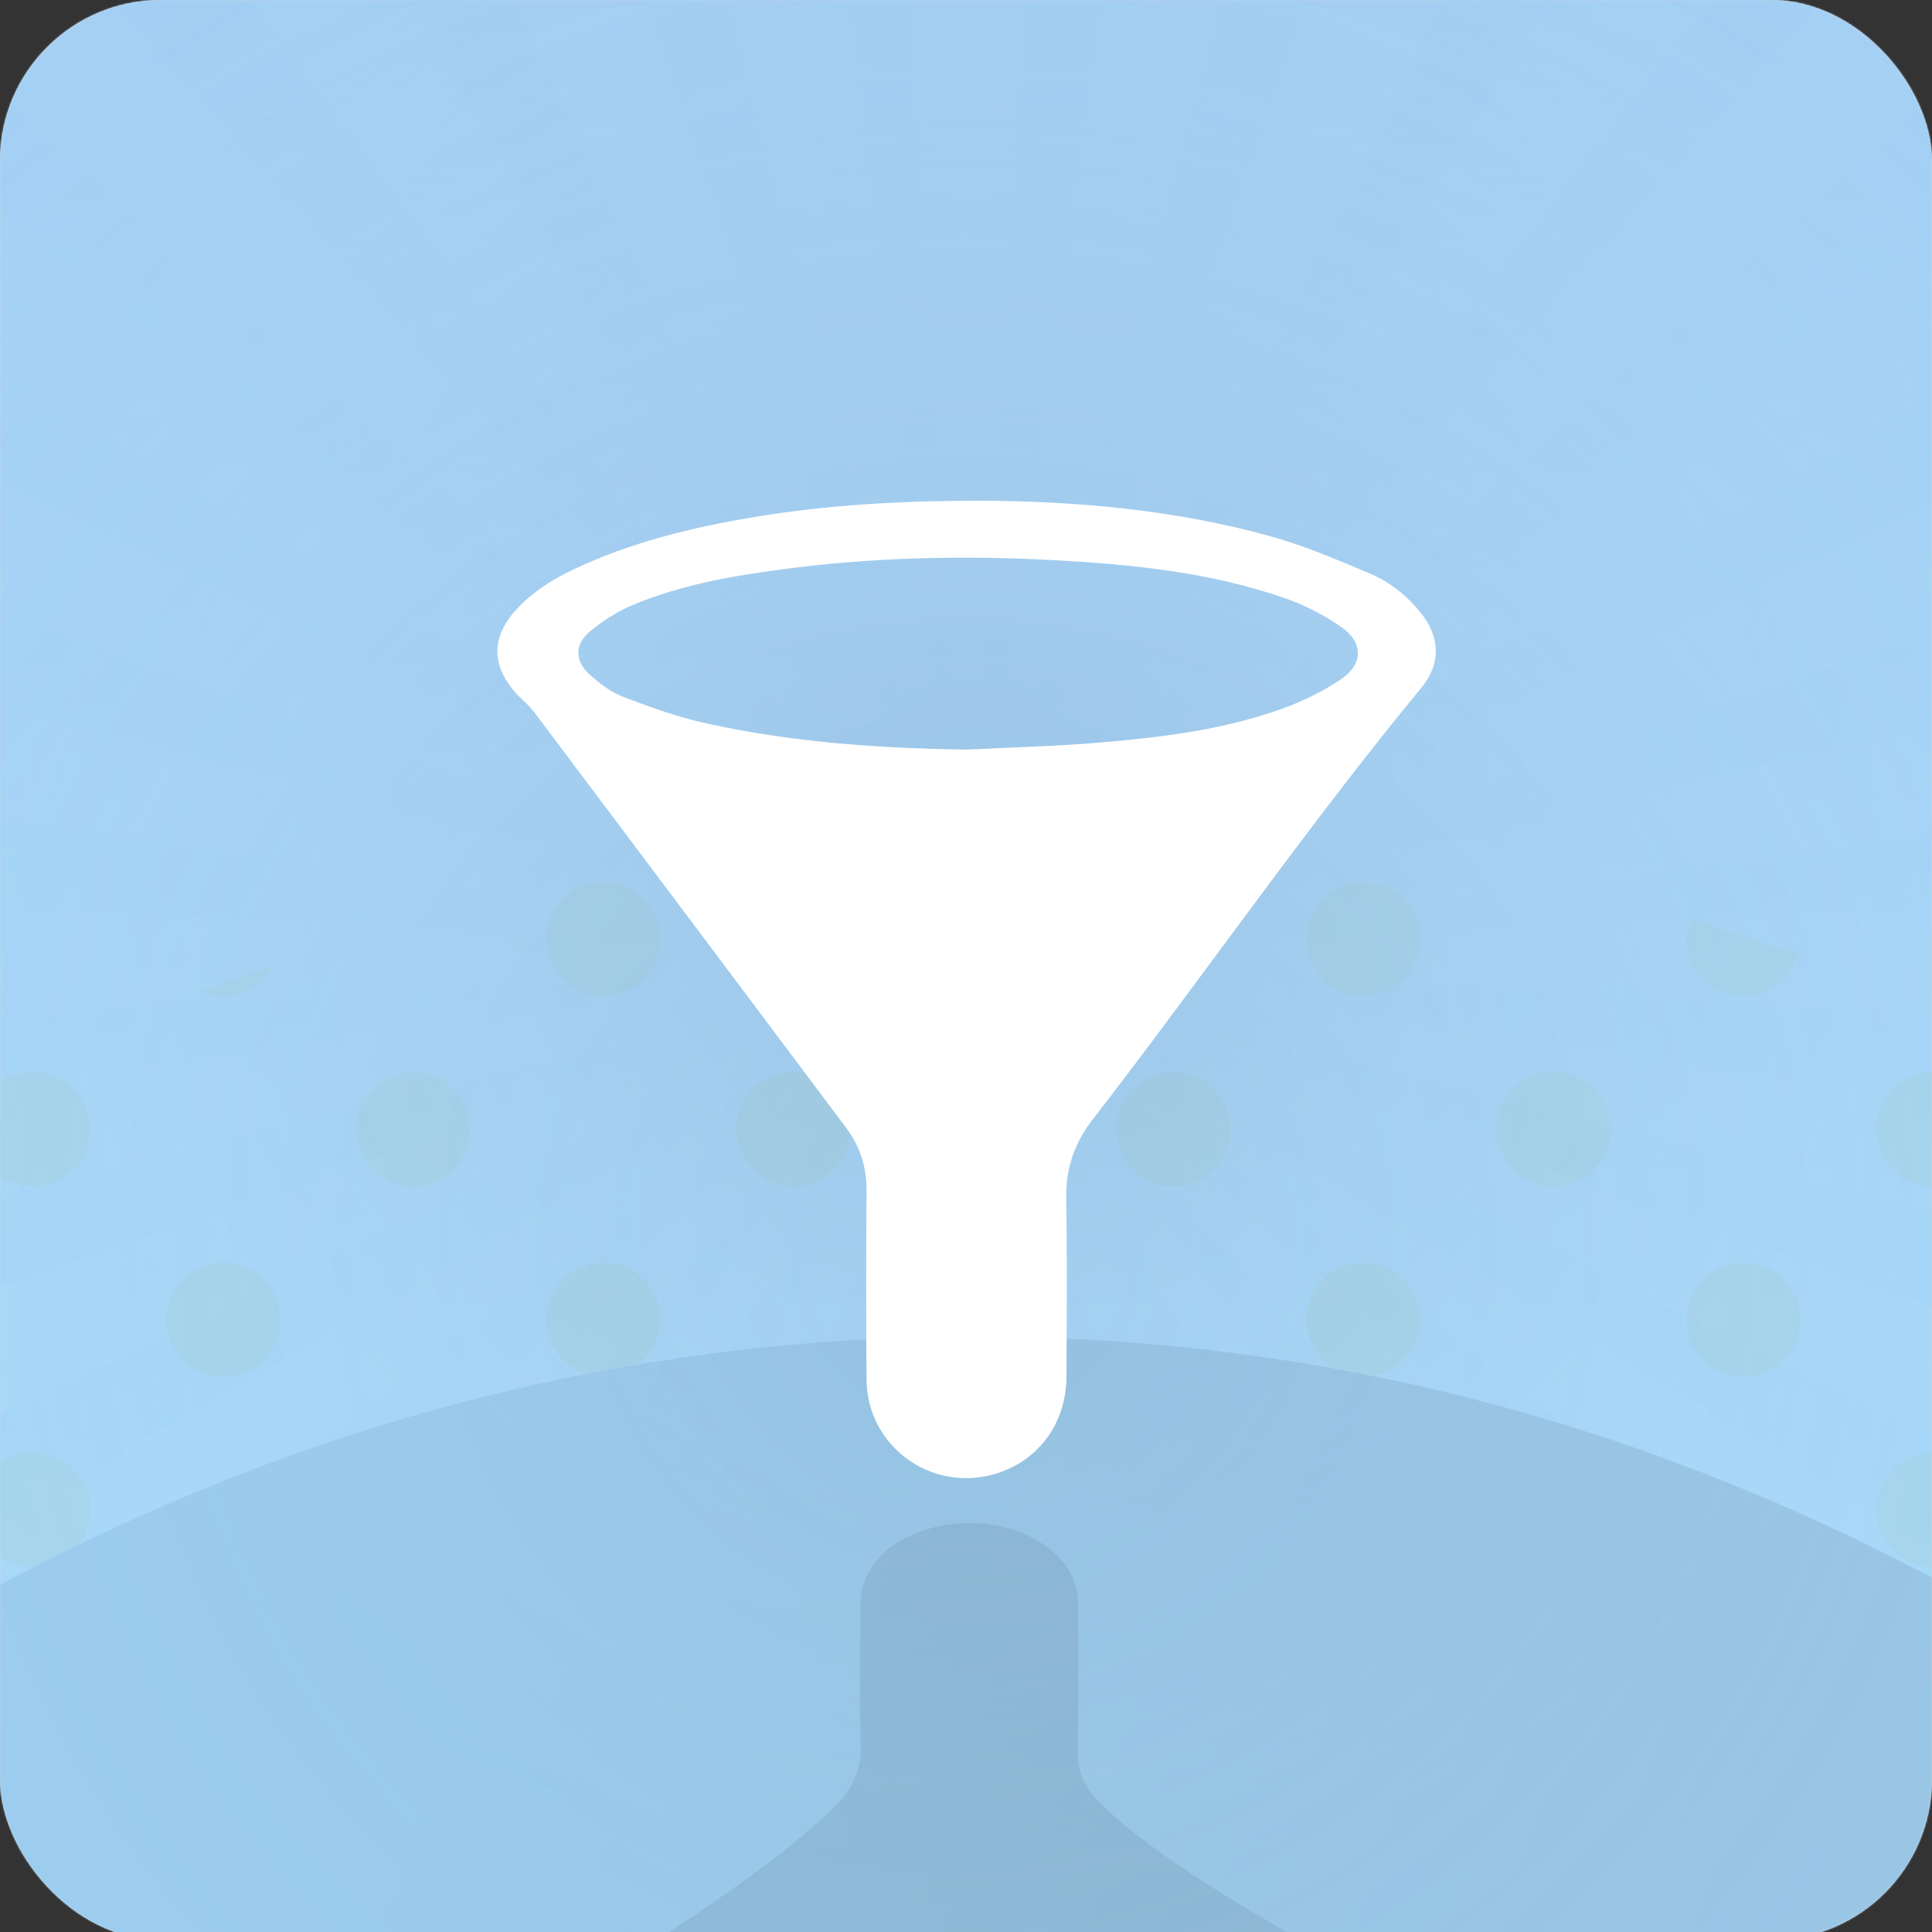
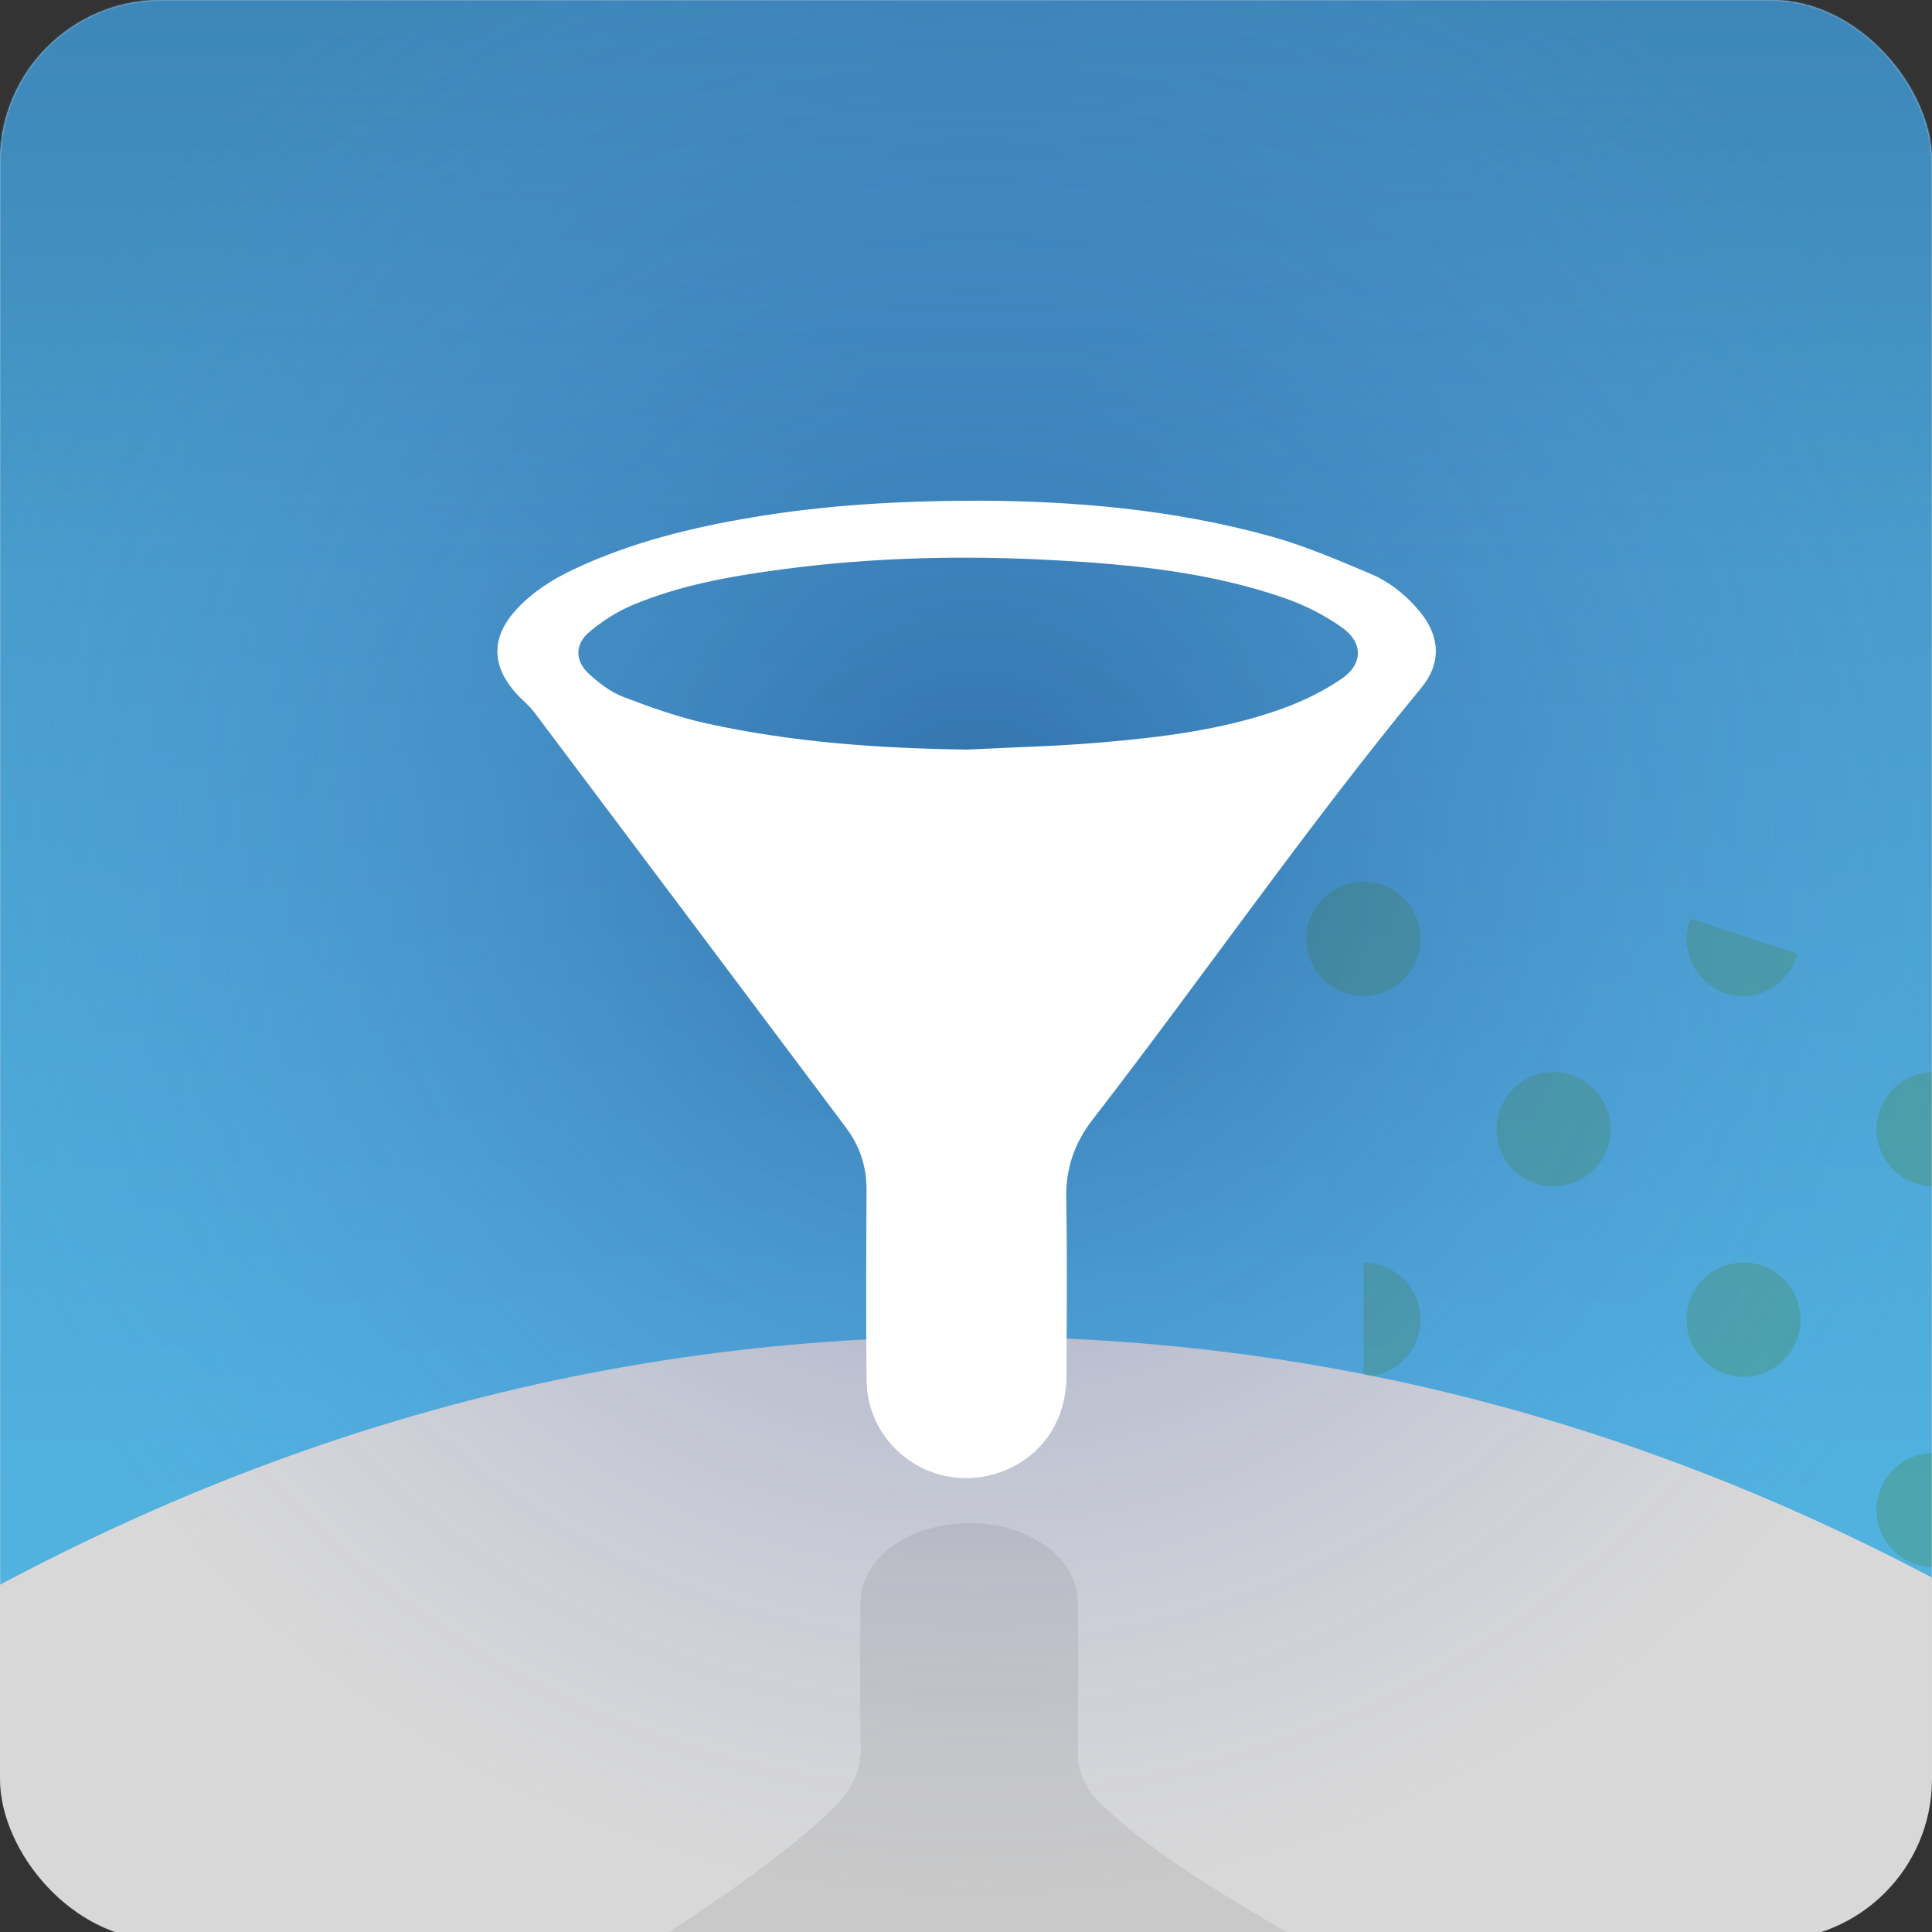
<svg xmlns="http://www.w3.org/2000/svg" xmlns:xlink="http://www.w3.org/1999/xlink" width="1200" height="1200" viewBox="0 0 1200 1200">
  <rect x="0" y="0" width="1200" height="1200" fill="#333333" stroke="none" />
  <defs>
    <rect id="a" width="1200" height="1205" rx="100" />
    <linearGradient id="c" x1="39.818%" x2="74.238%" y1="48.832%" y2="52.315%">
      <stop offset="0%" stop-color="#2080B1" />
      <stop offset="100%" stop-color="#175F84" />
    </linearGradient>
    <linearGradient id="d" x1="50%" x2="50%" y1="0%" y2="100%">
      <stop offset="0%" stop-color="#115E9F" />
      <stop offset="100%" stop-color="#269ACB" />
    </linearGradient>
    <linearGradient id="f" x1="51.036%" x2="51.036%" y1="-11.42%" y2="89.701%">
      <stop offset="0%" stop-color="#326D9F" />
      <stop offset="100%" stop-color="#59C3F0" />
    </linearGradient>
    <linearGradient id="g" x1="50%" x2="50%" y1="28.33%" y2="44.506%">
      <stop offset="0%" stop-color="#316CA5" />
      <stop offset="100%" stop-color="#2E6DA3" stop-opacity="0" />
    </linearGradient>
    <path id="e" d="M0 0h2647.2v2357.633c-387.47-559.922-826.969-839.747-1318.497-839.475-491.529.272-934.43 280.097-1328.703 839.475V0z" />
    <radialGradient id="h" cy="43.882%" r="61.859%" fx="50%" fy="43.882%" gradientTransform="scale(.626 1) rotate(-52.408 .65 .135)">
      <stop offset="0%" stop-color="#FFF" stop-opacity="0" />
      <stop offset="100%" stop-color="#FFF" />
    </radialGradient>
    <radialGradient id="j" cx="40.911%" cy="48.472%" r="22.514%" fx="40.911%" fy="48.472%" gradientTransform="scale(-.765 -1) rotate(36.801 1.394 -1.419)">
      <stop offset="0%" stop-color="#001963" />
      <stop offset="100%" stop-color="#7287F0" stop-opacity="0" />
    </radialGradient>
    <radialGradient id="k" cy="61.485%" r="109.832%" fx="50%" fy="61.485%" gradientTransform="scale(.571 1) rotate(37.092 .688 1.175)">
      <stop offset="0%" stop-color="#CEEAFF" stop-opacity=".666" />
      <stop offset="100%" stop-color="#A0D1FF" />
    </radialGradient>
  </defs>
  <g fill="none" fill-rule="evenodd">
    <mask id="b" fill="#fff">
      <use xlink:href="#a" />
    </mask>
    <use fill="#D8D8D8" fill-rule="nonzero" xlink:href="#a" />
    <g mask="url(#b)">
      <g transform="translate(-954 -892)">
-         <path fill="url(#c)" d="M65 1382h2980v900H65z" />
        <path fill="url(#d)" d="M65 427h2980v1354c-659.739-132.98-1155.474-199.471-1487.206-199.471-331.732 0-829.33 66.49-1492.794 199.471V427z" />
        <g transform="translate(230 204)">
          <mask id="i" fill="#fff">
            <use xlink:href="#e" />
          </mask>
          <use fill="url(#f)" xlink:href="#e" />
          <use fill="url(#g)" fill-opacity=".3" xlink:href="#e" />
-           <path fill="url(#h)" d="M1761.333 2035c-1.087-2.466-1.942-5.065-3.289-7.379-19.621-33.7-39.324-67.354-58.976-101.036-120.095-205.795-240.181-411.594-360.286-617.385-1.212-2.073-2.648-4.016-3.98-6.02-.3.187-.6.375-.895.565l301.192 640.98c-29.367 0-56.614.134-83.854-.277-2.006-.031-4.915-3.68-5.778-6.204-15.216-44.403-30.162-88.9-45.194-133.365a4855413.975 4855413.975 0 0 0-160.053-473.339c-2.83-8.367-5.77-16.695-8.657-25.041-.459.15-.916.302-1.374.454 51.722 212.22 103.442 424.443 155.169 636.694-1.51.511-2.198.945-2.884.947-23.27.082-46.536.065-69.803.223-4.435.028-5.248-2.336-5.688-6.064-2.104-17.876-4.437-35.725-6.704-53.58-6.232-49.115-12.48-98.228-18.704-147.346-6.316-49.858-12.617-99.718-18.918-149.576-6.24-49.374-12.461-98.748-18.715-148.12-5.65-44.622-11.33-89.24-16.996-133.856l-1.111.08 36.104 637.893h-75.136l36.277-641.072c-7.283 41.668-13.463 83.417-19.49 125.187-11.741 81.404-23.339 162.83-35.099 244.227-12.763 88.333-25.718 176.636-38.3 264.993-.855 6.008-3.15 7.339-8.579 7.284-21.014-.219-42.032-.075-63.05-.112-2.165-.004-4.331-.328-7.736-.603l166.7-634.987c-2.081 1.093-2.88 2.59-3.45 4.17-58.659 162.831-117.298 325.673-175.947 488.509-16.333 45.35-32.704 90.687-49.018 136.043-1.389 3.862-2.483 7.066-7.942 7.012-27.81-.276-55.624-.127-83.507-.127l316.212-640.065c-2.362 1.268-3.617 3.118-4.777 5.025-27.02 44.432-54.03 88.87-81.04 133.307-117.398 193.16-234.803 386.316-352.155 579.503-2.413 3.974-4.246 8.298-6.35 12.458h-126.11c2.146-3.29 4.068-6.753 6.466-9.85 98.176-126.744 196.407-253.446 294.606-380.174 83.8-108.144 167.57-216.31 251.345-324.475 2.179-2.817 4.25-5.714 6.372-8.572-.578-.484-1.153-.964-1.729-1.448-1.295 1.717-2.473 3.534-3.899 5.13-34.299 38.432-68.643 76.823-102.94 115.26a3872767.699 3872767.699 0 0 0-418.072 468.571c-40.279 45.152-80.487 90.37-120.727 135.558h-171.15c1.231-1.235 2.399-2.539 3.696-3.695 98.1-87.616 196.22-175.208 294.32-262.822a8278936.994 8278936.994 0 0 0 494.03-441.26c10.057-8.986 20.036-18.054 30.053-27.083-2.223-.069-3.599.86-4.93 1.855-37.474 27.966-74.963 55.918-112.412 83.92-147.187 110.059-294.345 220.164-441.549 330.202-130.387 97.465-260.834 194.855-391.211 292.335-11.543 8.63-22.766 17.688-34.138 26.548H123.399c-.085-15.01-.399-30.025-.035-45.025.06-2.486 2.494-5.82 4.773-7.207 16.66-10.122 33.55-19.862 50.384-29.692 216.062-126.199 432.126-252.394 648.19-378.583 144.41-84.341 288.827-168.666 433.233-253.01 13.875-8.104 27.695-16.299 41.54-24.451-.269-.513-.535-1.026-.802-1.54L123.629 1849.128c-.225-2.241-.45-3.45-.453-4.66-.023-49.567.07-99.133-.176-148.695 0-5.104 2.664-6.243 6.348-7.489a321899.231 321899.231 0 0 0 200.038-67.66c154.854-52.44 309.694-104.918 464.554-157.337 160.295-54.258 320.608-108.466 480.909-162.707 9.106-3.079 18.176-6.266 27.263-9.402l-.442-1.341-1177.956 287.372v-141.175l1178.396-149.37-.113-1.13c-392.78 22.254-785.56 44.51-1178.237 66.761V1215.83c393.878 22.32 787.103 44.601 1180.329 66.883-29.511-5.628-59.146-9.838-88.767-14.142-74.432-10.812-148.85-21.723-223.285-32.489-64.05-9.264-128.127-18.32-192.175-27.589-60.578-8.766-121.125-17.755-181.703-26.529-74.19-10.745-148.404-21.318-222.594-32.06-88.29-12.783-176.555-25.748-264.872-38.334-6.095-.87-7.721-2.789-7.693-8.757.262-42.054.147-84.11.174-126.166.002-2.593.217-5.184.359-8.42 393.867 103.513 786.747 206.77 1179.626 310.024-2.146-2.243-4.627-3.353-7.177-4.27-158.983-57.296-317.979-114.555-476.957-171.86-229.7-82.796-459.381-165.638-689.114-248.342-4.891-1.763-6.939-3.865-6.911-9.427.256-49.063.153-98.128.193-147.192 0-2.073.342-4.147.6-7.088 393.059 194.375 785.213 388.304 1177.368 582.231-1.553-2.845-3.803-4.374-6.126-5.787-184.543-112.235-369.1-224.446-553.639-336.688C540.833 807.843 340.29 685.824 139.728 563.833 122.315 553.239 122.29 553.283 123.4 533h234.205c1.151 1.237 2.154 2.66 3.47 3.684 53.72 41.745 107.446 83.48 161.212 125.163C619.54 737.243 716.84 812.58 814.087 887.985c159.698 123.832 319.367 247.7 479.063 371.534 1.614 1.252 3.42 2.253 5.136 3.37-.813-2.541-2.467-3.968-4.095-5.422-29.662-26.488-59.321-52.975-88.978-79.466-119.19-106.467-238.371-212.944-357.574-319.397-96.436-86.123-192.92-172.187-289.33-258.337-24.965-22.31-49.735-44.84-74.594-67.267h171.15c1.078 1.36 2.09 2.78 3.244 4.074 64.277 71.984 128.598 143.927 192.842 215.938 143.142 160.449 286.242 320.933 429.37 481.395 9.324 10.453 18.73 20.834 28.097 31.248-.213-2.562-1.343-4.404-2.632-6.13-55.186-73.94-110.371-147.88-165.584-221.8a2139202.874 2139202.874 0 0 0-275.218-368.406C831.008 623.854 796.97 578.439 762.959 533h123.108c.546.83 1.132 1.64 1.632 2.497 47.017 80.507 94.035 161.014 141.036 241.534 85.938 147.221 171.865 294.45 257.803 441.674 7.767 13.31 15.566 26.598 23.352 39.897.665-2.356.22-4.208-.567-5.9a33498.974 33498.974 0 0 0-30.22-64.427c-89.67-190.81-179.362-381.615-269-572.442-12.945-27.553-25.648-55.22-38.461-82.833h99.086c.259.962.465 1.94.784 2.88 29.9 88.487 59.796 176.974 89.72 265.452a2510006.157 2510006.157 0 0 0 151.494 447.813c.98 2.894 2.187 5.71 3.288 8.562.792-2.79.394-5.203-.184-7.57-14.127-58.003-28.289-115.995-42.412-173.997a2482816.993 2482816.993 0 0 1-95.168-390.973c-12.343-50.715-24.64-101.443-36.96-152.167h88.578c.056 1.748-.025 3.513.191 5.24 6.104 48.348 12.232 96.694 18.367 145.04 7.806 61.485 15.636 122.97 23.43 184.455 6.254 49.341 12.461 98.686 18.704 148.027 5.803 45.873 11.615 91.745 17.438 137.616 4.638 36.538 9.3 73.075 13.952 109.61.715-4.785.436-9.491.173-14.195-3.838-68.909-7.606-137.817-11.53-206.72-4.748-83.383-9.705-166.755-14.426-250.139-4.28-75.63-8.328-151.274-12.577-226.906-.6-10.691-1.77-21.351-2.678-32.028h85.575c-.978 20.223-1.847 40.452-2.95 60.668-3.6 65.934-7.217 131.868-10.95 197.795-4.243 74.914-8.636 149.818-12.93 224.728-3.976 69.414-7.919 138.829-11.84 208.248-.756 13.364-1.334 26.742-1.99 40.112 3.315-14.968 5.492-30.019 7.663-45.072 9.17-63.57 18.313-127.147 27.513-190.715 10.311-71.242 20.677-142.477 31.01-213.718 9.367-64.565 18.76-129.124 28.069-193.695 4.245-29.437 8.313-58.9 12.463-88.351h88.577c-.193 1.723-.177 3.5-.61 5.159-11.834 45.166-23.717 90.318-35.584 135.476-48.473 184.485-96.945 368.97-145.406 553.458-3.11 11.84-6.126 23.704-9.185 35.558l1.366.381L1594.687 533h100.588c-.86 2.065-1.604 4.185-2.592 6.187-43.236 87.62-86.463 175.244-129.757 262.836-69.203 140.003-138.455 279.98-207.672 419.976-6.801 13.756-13.511 27.557-20.263 41.338 2.287-1.327 3.588-3.146 4.748-5.055 32.601-53.623 65.19-107.255 97.781-160.887 108.94-179.276 217.889-358.546 326.784-537.853 5.275-8.687 10.04-17.686 15.044-26.542h126.11c-.78 1.496-1.35 3.152-2.366 4.464a667199.137 667199.137 0 0 1-210.878 272.317c-113.816 146.908-227.654 293.802-341.466 440.712-1.424 1.838-2.642 3.838-3.955 5.764.546.452 1.092.907 1.637 1.362 1.27-1.731 2.402-3.582 3.824-5.176 76.586-85.839 153.213-171.64 229.797-257.478 93.575-104.881 187.124-209.785 280.677-314.686 43.778-49.086 87.539-98.184 131.308-147.279h171.15c-.665.738-1.268 1.548-2.002 2.205-74.588 66.651-149.172 133.307-223.787 199.929-118.623 105.916-237.279 211.794-355.897 317.714-74.799 66.79-149.56 133.62-224.325 200.442-5.389 4.815-10.693 9.724-16.037 14.59 3.434-.867 6.03-2.678 8.563-4.572 135.788-101.504 271.557-203.03 407.355-304.518 186.069-139.056 372.163-278.079 558.215-417.154 3.532-2.638 6.712-5.747 10.057-8.636H2524v51.068c-2.22 1.11-4.512 2.094-6.654 3.344-182.163 106.413-364.308 212.858-546.472 319.273-201.574 117.753-403.163 235.474-604.74 353.22-7.04 4.114-14.01 8.349-21.011 12.528 2.406.342 4.21-.399 5.976-1.23 161.38-75.884 322.765-151.764 484.136-227.669 188.717-88.768 377.43-177.549 566.13-266.35 40.907-19.251 81.758-38.62 122.635-57.936V878.46c-.963.232-1.956.386-2.89.703-116.786 39.48-233.575 78.945-350.344 118.472-114.17 38.65-228.319 77.378-342.485 116.049-146.539 49.637-293.084 99.246-439.627 148.873-13.939 4.72-27.863 9.483-41.794 14.225 1.762.985 3.202.778 4.608.436 34.194-8.324 68.383-16.668 102.575-24.998 133.846-32.616 267.703-65.197 401.54-97.853 134.8-32.89 269.58-65.852 404.371-98.78 88.015-21.497 176.031-42.984 264.046-64.477v141.188c-30.975 3.951-61.942 7.948-92.925 11.843-57.515 7.23-115.047 14.327-172.555 21.614-61.227 7.756-122.426 15.727-183.655 23.492-57.264 7.264-114.552 14.338-171.823 21.57-54.283 6.855-108.56 13.804-162.836 20.717-57.25 7.291-114.496 14.618-171.75 21.875-49.333 6.252-98.678 12.413-148.013 18.652-24.474 3.094-48.933 6.277-73.398 9.419 2.805.753 5.547.887 8.27.734 55.396-3.146 110.788-6.348 166.183-9.485 60.394-3.421 120.795-6.75 181.19-10.189 65.634-3.738 131.264-7.597 196.903-11.332 58.395-3.323 116.8-6.519 175.197-9.823 66.884-3.786 133.763-7.629 200.644-11.449 58.65-3.348 117.295-6.76 175.948-10.015 24.196-1.344 48.411-2.351 72.62-3.511v135.18c-1.985.077-3.978.313-5.953.202-67.9-3.78-135.798-7.572-203.693-11.413-66.154-3.74-132.301-7.57-198.455-11.298-56.416-3.18-112.838-6.213-169.252-9.417-66.396-3.774-132.78-7.71-199.176-11.482-57.405-3.262-114.818-6.34-172.222-9.598-66.381-3.763-132.758-7.65-199.137-11.457-10.901-.626-21.806-1.124-32.712-1.683 5.52 1.91 11.148 2.653 16.76 3.47 63.788 9.311 127.564 18.699 191.362 27.934 64.287 9.308 128.606 18.408 192.894 27.708 60.328 8.73 120.628 17.654 180.958 26.4 60.824 8.815 121.667 17.477 182.495 26.272 60.58 8.762 121.148 17.61 181.722 26.41 61.074 8.868 122.14 17.786 183.23 26.542 17.024 2.44 34.116 4.38 51.179 6.55v142.69c-.25-.023-.509-.008-.75-.07-189.717-49.855-379.433-99.71-569.147-149.58-200.08-52.596-400.156-105.21-600.244-157.776-1.386-.365-2.915-.202-4.374-.286 2.414 1.92 4.908 2.985 7.454 3.901 46.497 16.748 93.013 33.447 139.504 50.209 144.163 51.977 288.312 103.98 432.472 155.964 142.987 51.562 285.985 103.1 428.967 154.685 55.39 19.985 110.747 40.07 166.118 60.109v160.714c-2.732-1.214-5.509-2.334-8.184-3.659-74.11-36.663-148.2-73.364-222.311-110.026-103.658-51.272-207.332-102.511-310.993-153.775a4277187.633 4277187.633 0 0 1-354.046-175.096c-83.293-41.2-166.575-82.424-249.872-123.619-11.166-5.522-22.387-10.943-33.58-16.411 1.973 2.67 4.475 4.289 7.023 5.837 132.378 80.553 264.75 161.12 397.148 241.647a4083252.641 4083252.641 0 0 0 737.418 448.403c12.34 7.502 24.926 14.596 37.397 21.879V2035h-232.704c-1.224-1.204-2.337-2.547-3.682-3.592a329527.924 329527.924 0 0 0-154.715-120.027c-132.995-103.12-266.001-206.226-398.99-309.353-125.881-97.616-251.746-195.252-377.633-292.861-1.295-1.004-2.794-1.742-4.197-2.608.43 2.491 1.828 3.545 3.132 4.706 40.279 35.982 80.533 71.99 120.822 107.963 99.794 89.112 199.61 178.2 299.406 267.312 83.366 74.443 166.733 148.886 250.064 223.37 46.602 41.654 93.126 83.39 139.683 125.09h-171.15c-109.692-122.962-219.377-245.927-329.075-368.885-98.716-110.65-197.435-221.29-296.161-331.932-9.407-10.54-18.854-21.046-28.281-31.567.56 3.071 2.051 5.506 3.753 7.782 46.86 62.694 93.772 125.35 140.613 188.058a1942940.387 1942940.387 0 0 1 386.917 518.167c4.446 5.954 8.435 12.246 12.638 18.377h-123.107z" mask="url(#i)" opacity=".236" />
          <g fill="#428A3C" mask="url(#i)" opacity=".299" style="mix-blend-mode:screen">
            <path d="M1811.704 1271.125c-1.58-.554-3.16-1.029-4.74-1.583v1.583h4.74zM1960.435 1389.387c0-19.59-15.839-35.46-35.39-35.46-19.63 0-35.468 15.87-35.468 35.46 0 19.629 15.838 35.498 35.468 35.498 19.551 0 35.39-15.87 35.39-35.498M1806.96 1507.667h35.39c0-19.589-15.838-35.458-35.39-35.458v35.458zM1806.96 1306.604c16.234 0 29.308-11.16 33.534-26.08-9.52-3.363-19.196-6.252-28.794-9.379h-4.74v35.46zM1889.58 1625.944c0 19.59 15.839 35.46 35.43 35.46 19.59 0 35.428-15.87 35.428-35.46 0-19.589-15.838-35.498-35.428-35.498-19.591 0-35.43 15.909-35.43 35.498M1806.96 1543.146c19.552 0 35.39-15.87 35.39-35.459h-35.39v35.46zM1806.96 1744.225h35.39c0-19.629-15.838-35.498-35.39-35.498v35.498zM1842.366 1744.225h-35.39v35.46c19.552 0 35.39-15.87 35.39-35.46M1889.58 1862.487c0 19.629 15.839 35.498 35.43 35.498 19.59 0 35.428-15.87 35.428-35.498 0-19.59-15.838-35.46-35.428-35.46-19.591 0-35.43 15.87-35.43 35.46M1771.552 1271.125h35.389v-1.583c-10.98-3.561-21.802-7.48-32.94-10.764-1.423 3.878-2.45 7.955-2.45 12.347M1570.863 1271.125h35.429c0-19.629-15.839-35.498-35.43-35.498v35.498z" />
            <path d="M1806.96 1306.604v-35.459h-35.389c0 19.55 15.839 35.46 35.39 35.46M1653.522 1389.387c0 19.629 15.839 35.498 35.39 35.498 19.59 0 35.429-15.87 35.429-35.498 0-19.59-15.839-35.46-35.43-35.46-19.55 0-35.389 15.87-35.389 35.46M1771.552 1507.667h35.389v-35.458c-19.551 0-35.39 15.869-35.39 35.458M1606.312 1271.125h-35.43v35.46c19.552 0 35.39-15.87 35.43-35.46M1570.863 1507.667h35.429c0-19.589-15.839-35.458-35.43-35.458v35.458zM1653.522 1625.944c0 19.59 15.839 35.46 35.39 35.46 19.59 0 35.429-15.87 35.429-35.46 0-19.589-15.839-35.498-35.43-35.498-19.55 0-35.389 15.909-35.389 35.498M1806.96 1543.146v-35.459h-35.389c0 19.59 15.839 35.46 35.39 35.46M1606.312 1744.225c0-19.629-15.839-35.498-35.43-35.498v35.498h35.43zM1606.312 1507.667h-35.43v35.46c19.552 0 35.39-15.87 35.43-35.46M1771.552 1744.225h35.389v-35.498c-19.551 0-35.39 15.87-35.39 35.498M1606.312 1744.225h-35.43v35.46c19.552 0 35.39-15.87 35.43-35.46M1806.96 1779.704v-35.459h-35.389c0 19.59 15.839 35.46 35.39 35.46M1653.522 1862.487c0 19.629 15.839 35.498 35.39 35.498 19.59 0 35.429-15.87 35.429-35.498 0-19.59-15.839-35.46-35.43-35.46-19.55 0-35.389 15.87-35.389 35.46M1570.863 1271.125v-35.498c-19.551 0-35.39 15.87-35.39 35.498h35.39zM1334.809 1271.125h35.389c0-19.629-15.838-35.498-35.39-35.498v35.498zM1370.218 1507.667c0-19.589-15.839-35.458-35.39-35.458v35.458h35.39zM1570.863 1271.125h-35.39c0 19.59 15.839 35.46 35.39 35.46v-35.46z" />
-             <path d="M1570.863 1507.667v-35.458c-19.551 0-35.39 15.869-35.39 35.458h35.39zM1417.429 1389.387c0 19.629 15.838 35.498 35.389 35.498 19.59 0 35.429-15.87 35.429-35.498 0-19.59-15.838-35.46-35.429-35.46-19.551 0-35.39 15.87-35.39 35.46M1370.218 1271.125h-35.39v35.46c19.551 0 35.39-15.87 35.39-35.46M1417.429 1625.944c0 19.59 15.838 35.46 35.389 35.46 19.59 0 35.429-15.87 35.429-35.46 0-19.589-15.838-35.498-35.429-35.498-19.551 0-35.39 15.909-35.39 35.498M1570.863 1744.225v-35.498c-19.551 0-35.39 15.87-35.39 35.498h35.39zM1370.218 1744.225c0-19.629-15.839-35.498-35.39-35.498v35.498h35.39zM1535.458 1507.667c0 19.59 15.838 35.46 35.39 35.46v-35.46h-35.39zM1370.218 1507.667h-35.39v35.46c19.551 0 35.39-15.87 35.39-35.46M1570.863 1744.225h-35.39c0 19.59 15.839 35.46 35.39 35.46v-35.46zM1370.218 1744.225h-35.39v35.46c19.551 0 35.39-15.87 35.39-35.46M1417.429 1862.487c0 19.629 15.838 35.498 35.389 35.498 19.59 0 35.429-15.87 35.429-35.498 0-19.59-15.838-35.46-35.429-35.46-19.551 0-35.39 15.87-35.39 35.46M1134.12 1271.125c0-19.629-15.838-35.498-35.39-35.498v35.498h35.39zM1334.809 1271.125v-35.498c-19.551 0-35.39 15.87-35.39 35.498h35.39zM1134.12 1507.667c0-19.589-15.838-35.458-35.39-35.458v35.458h35.39zM1216.74 1424.885c19.551 0 35.429-15.87 35.429-35.498 0-19.59-15.878-35.46-35.429-35.46-19.551 0-35.39 15.87-35.39 35.46 0 19.629 15.839 35.498 35.39 35.498M1334.809 1507.667v-35.458c-19.551 0-35.39 15.869-35.39 35.458h35.39zM1134.12 1271.125h-35.39v35.46c19.552 0 35.39-15.87 35.39-35.46M1299.4 1271.125c0 19.59 15.838 35.46 35.389 35.46v-35.46h-35.39zM1134.12 1744.225c0-19.629-15.838-35.498-35.39-35.498v35.498h35.39zM1134.12 1507.667h-35.39v35.46c19.552 0 35.39-15.87 35.39-35.46M1216.74 1661.423c19.551 0 35.429-15.87 35.429-35.459 0-19.629-15.878-35.498-35.429-35.498-19.551 0-35.39 15.87-35.39 35.498 0 19.59 15.839 35.46 35.39 35.46M1334.809 1744.225v-35.498c-19.551 0-35.39 15.87-35.39 35.498h35.39zM1334.809 1507.667h-35.39c0 19.59 15.839 35.46 35.39 35.46v-35.46zM1134.12 1744.225h-35.39v35.46c19.552 0 35.39-15.87 35.39-35.46M1334.809 1744.225h-35.39c0 19.59 15.839 35.46 35.39 35.46v-35.46zM1216.74 1897.985c19.551 0 35.429-15.87 35.429-35.498 0-19.59-15.878-35.46-35.429-35.46-19.551 0-35.39 15.87-35.39 35.46 0 19.629 15.839 35.498 35.39 35.498M1098.71 1271.125v-35.498c-19.55 0-35.389 15.87-35.389 35.498h35.39zM893.01 1288.245c-10.15 3.325-20.262 6.807-30.413 10.33v8.033c13.232 0 24.37-7.598 30.413-18.363M1098.71 1507.667v-35.458c-19.55 0-35.389 15.869-35.389 35.458h35.39zM898.026 1507.667c0-19.589-15.838-35.458-35.39-35.458v35.458h35.39zM945.237 1389.387c0 19.629 15.838 35.498 35.429 35.498 19.59 0 35.429-15.87 35.429-35.498 0-19.59-15.839-35.46-35.43-35.46-19.59 0-35.428 15.87-35.428 35.46M1098.71 1271.125h-35.389c0 19.59 15.839 35.46 35.39 35.46v-35.46zM1098.71 1744.225v-35.498c-19.55 0-35.389 15.87-35.389 35.498h35.39zM898.026 1507.667h-35.39v35.46c19.552 0 35.39-15.87 35.39-35.46M898.026 1744.225c0-19.629-15.838-35.498-35.39-35.498v35.498h35.39zM980.686 1661.423c19.55 0 35.389-15.87 35.389-35.459 0-19.629-15.838-35.498-35.39-35.498-19.59 0-35.428 15.87-35.428 35.498 0 19.59 15.838 35.46 35.429 35.46M1098.71 1507.667h-35.389c0 19.59 15.839 35.46 35.39 35.46v-35.46zM1063.306 1744.225c0 19.59 15.838 35.46 35.389 35.46v-35.46h-35.39zM980.686 1897.985c19.55 0 35.389-15.87 35.389-35.498 0-19.59-15.838-35.46-35.39-35.46-19.59 0-35.428 15.87-35.428 35.46 0 19.629 15.838 35.498 35.429 35.498M898.026 1744.225h-35.39v35.46c19.552 0 35.39-15.87 35.39-35.46M862.617 1507.667v-35.458c-19.551 0-35.39 15.869-35.39 35.458h35.39z" />
-             <path d="M862.617 1298.586c-4.7 1.623-9.44 3.285-14.18 4.947 4.345 1.9 9.124 3.087 14.18 3.087v-8.034zM744.588 1424.885c19.55 0 35.39-15.87 35.39-35.498 0-19.59-15.84-35.46-35.39-35.46-19.551 0-35.39 15.87-35.39 35.46 0 19.629 15.839 35.498 35.39 35.498M827.208 1507.667c0 19.59 15.838 35.46 35.39 35.46v-35.46h-35.39zM862.617 1744.225v-35.498c-19.551 0-35.39 15.87-35.39 35.498h35.39zM744.588 1661.423c19.55 0 35.39-15.87 35.39-35.459 0-19.629-15.84-35.498-35.39-35.498-19.551 0-35.39 15.87-35.39 35.498 0 19.59 15.839 35.46 35.39 35.46M827.208 1744.225c0 19.59 15.838 35.46 35.39 35.46v-35.46h-35.39zM709.179 1862.487c0 19.629 15.838 35.498 35.39 35.498 19.59 0 35.428-15.87 35.428-35.498 0-19.59-15.838-35.46-35.429-35.46-19.551 0-35.39 15.87-35.39 35.46" />
          </g>
        </g>
        <ellipse cx="1910.5" cy="1461" fill="url(#j)" opacity=".358" rx="1910.5" ry="1461" />
-         <path fill="url(#k)" d="M59 620h2984v1703H59z" style="mix-blend-mode:multiply" />
        <path fill="#000" d="M1268.55 2305.122c-22.543-4.647-44.307-11.55-65.963-18.233-13.52-4.176-25.034-10.978-34.353-19.463-13.282-12.096-13.84-25.286-.475-37.2 77.778-69.343 228.269-143.303 303.027-214.327 12.29-11.676 18.192-24.255 17.824-39.13-.724-29.469-.339-58.954-.17-88.43.14-23.775 19.906-42.751 50.213-48.642 42.542-8.268 84.34 14.68 84.78 46.967.429 31.44.25 62.886.023 94.329-.081 11.554 4.539 21.782 13.864 30.926 70.129 68.734 241.507 137.461 311.767 206.122 3.613 3.53 8.572 6.3 12.58 9.635 16.685 13.895 16.44 27.932-.73 41.536-10.907 8.644-24.237 14.814-38.634 19.797-38.573 13.35-180.77 20.726-222.577 25.832-48.07 5.87-96.545 8.172-153.791 8.159-60.693-.197-210.449-4.079-277.385-17.878z" opacity=".072" />
        <path fill="#FFF" d="M1554.892 1357.568c27.477-1.393 55.019-2.021 82.413-4.362 37.94-3.24 75.844-7.803 111.969-20.632 13.242-4.704 26.343-10.993 37.922-18.89 13.626-9.294 13.567-22.699.074-32.146-10.688-7.484-22.786-13.667-35.113-17.967-46.358-16.161-94.811-20.978-143.43-23.63-56.529-3.085-112.98-1.792-169.206 5.719-31.714 4.238-63.159 9.757-92.787 22.226-9.545 4.02-18.692 9.901-26.63 16.586-9.247 7.794-9.09 18.1-.12 26.269 6.255 5.696 13.481 11.185 21.268 14.163 16.904 6.463 34.151 12.61 51.787 16.483 53.245 11.687 107.37 15.511 161.853 16.181M1563.52 1203c55.82.247 119.063 5.105 180.626 22.379 20.733 5.816 40.75 14.457 60.668 22.824 12.434 5.226 23.024 13.74 31.595 24.362 12.216 15.141 12.729 31.652.437 46.566-71.534 86.8-135.454 179.379-204.21 268.283-11.304 14.616-16.732 30.362-16.393 48.982.665 36.887.311 73.795.155 110.693-.129 29.76-18.307 53.513-46.18 60.886-39.128 10.35-77.57-18.376-77.975-58.79-.395-39.356-.231-78.718-.022-118.077.075-14.462-4.174-27.266-12.75-38.712-64.5-86.037-129.007-172.067-193.627-258.013-3.323-4.419-7.884-7.887-11.57-12.06-15.345-17.395-15.12-34.966.672-51.994 10.031-10.82 22.29-18.543 35.532-24.781 35.477-16.71 73.146-25.943 111.596-32.334 44.211-7.35 88.795-10.23 141.446-10.214" />
      </g>
    </g>
  </g>
</svg>